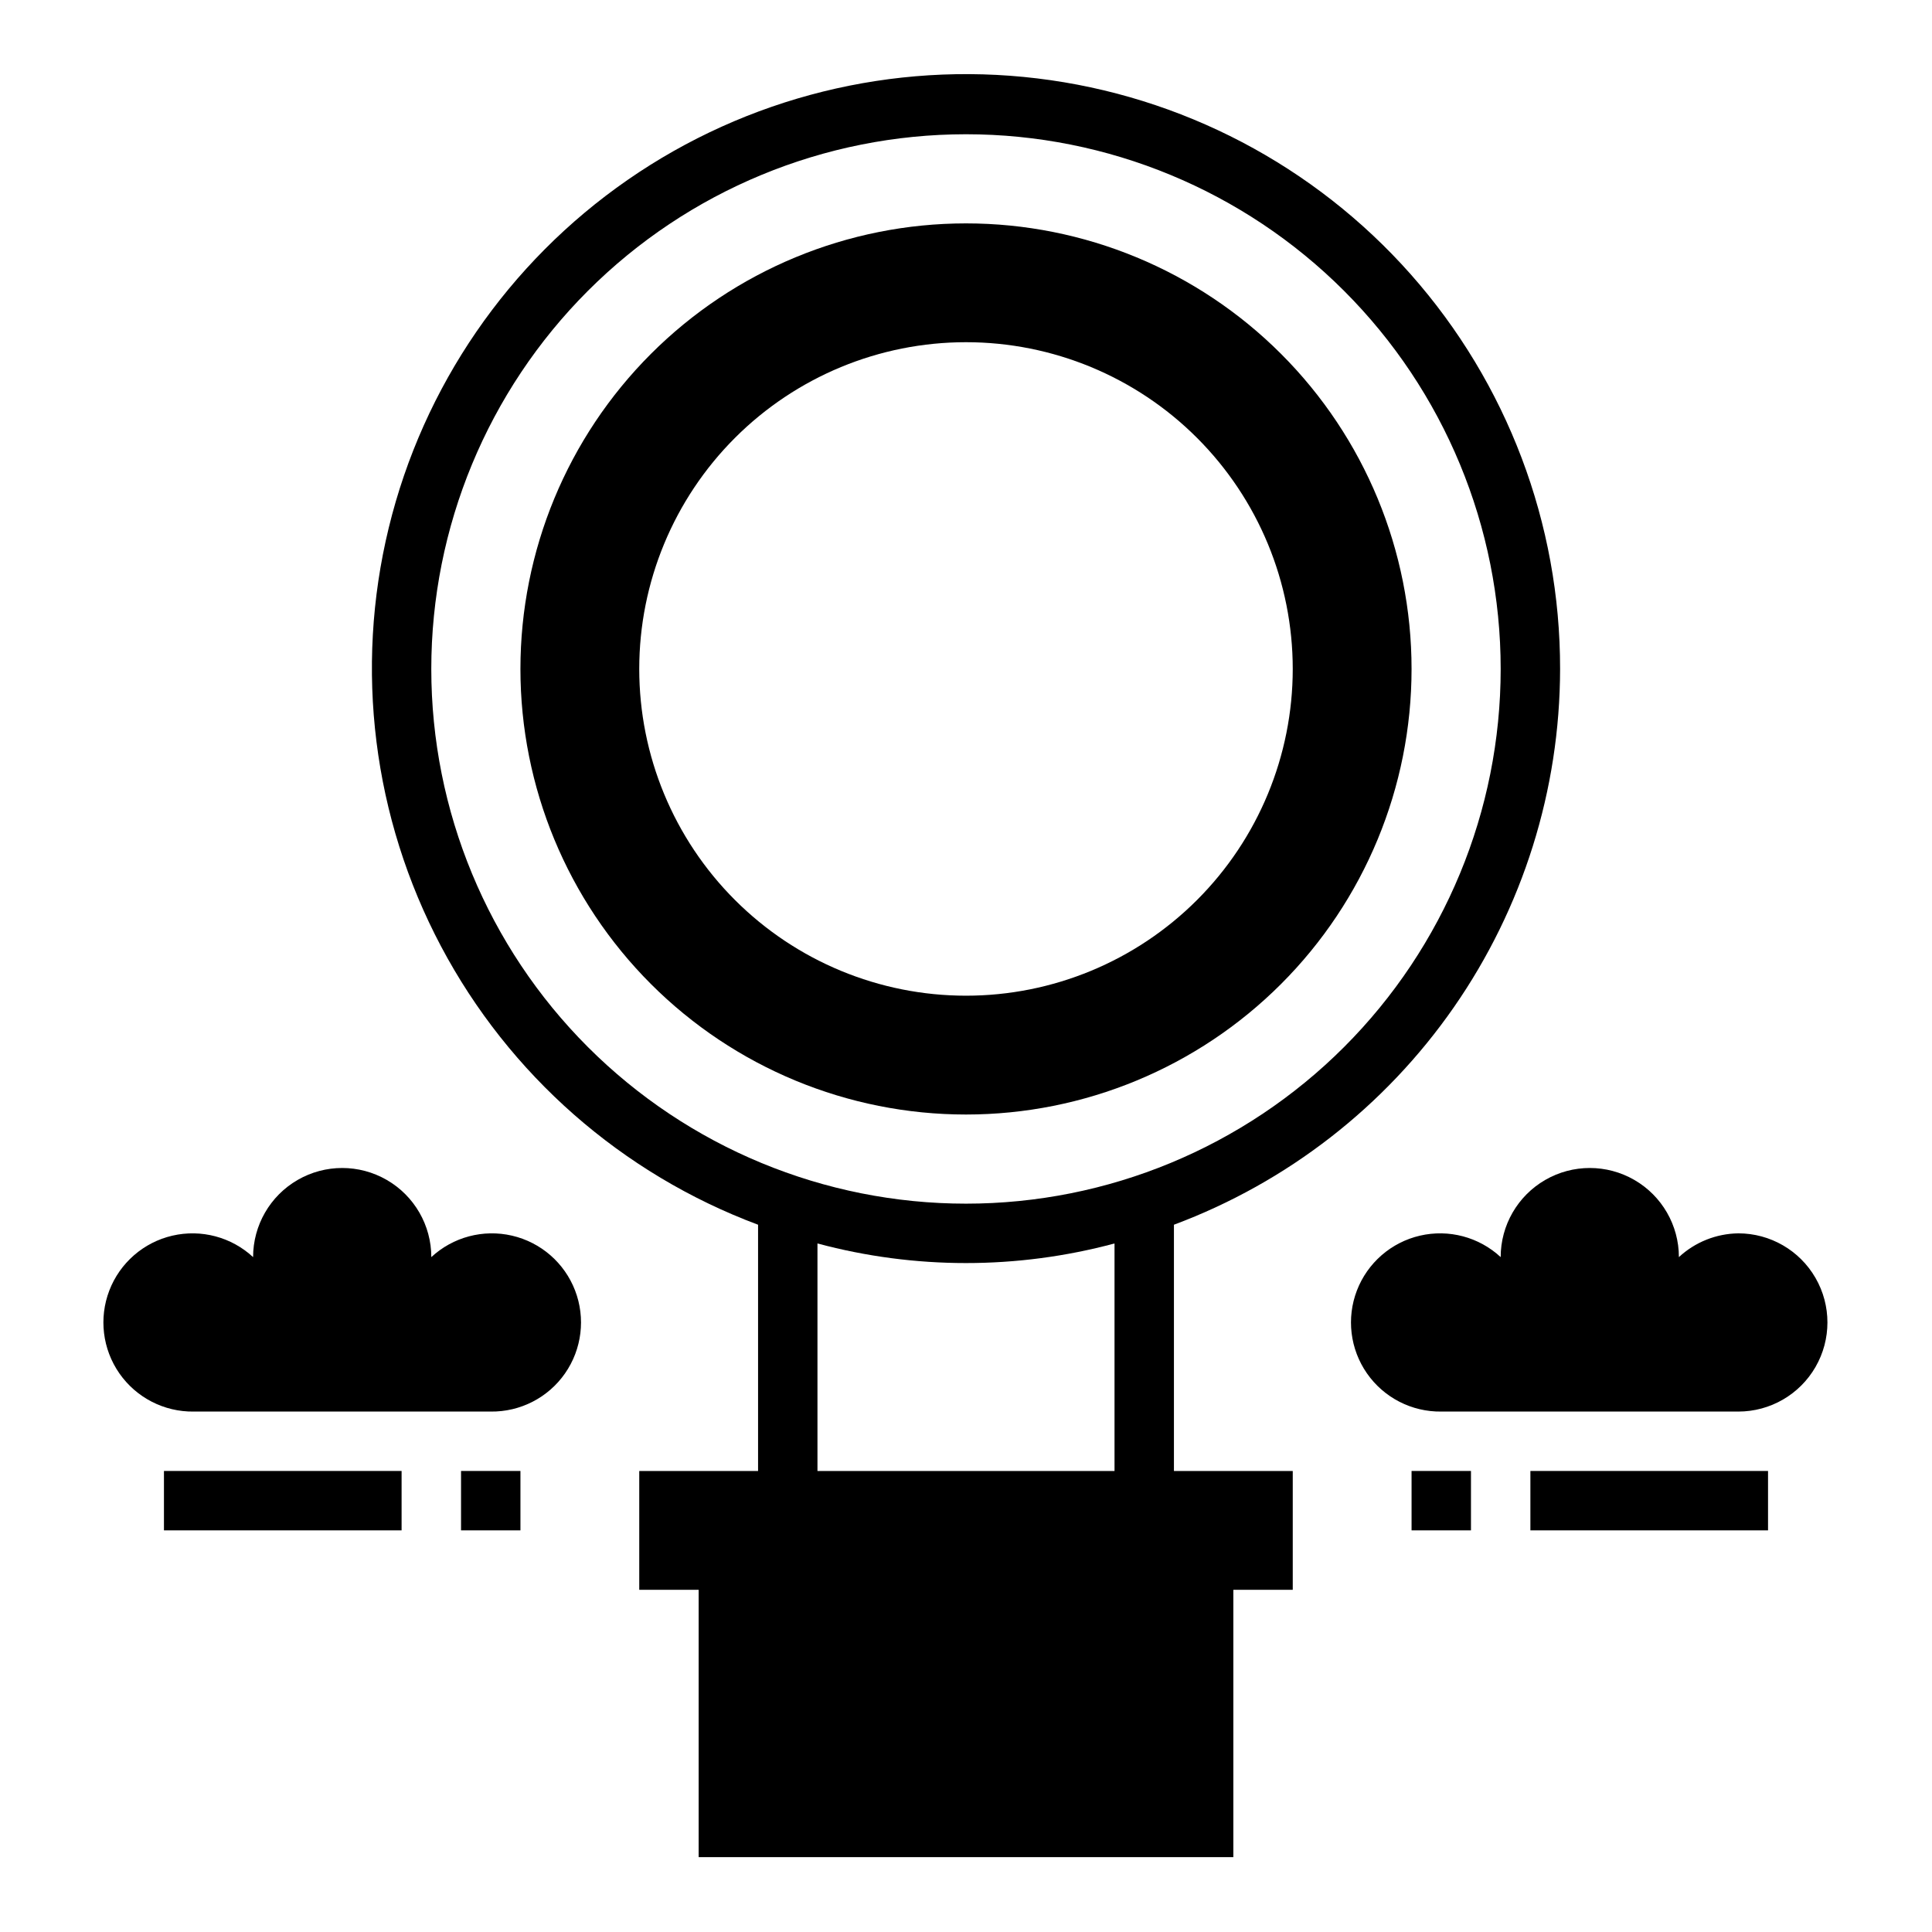
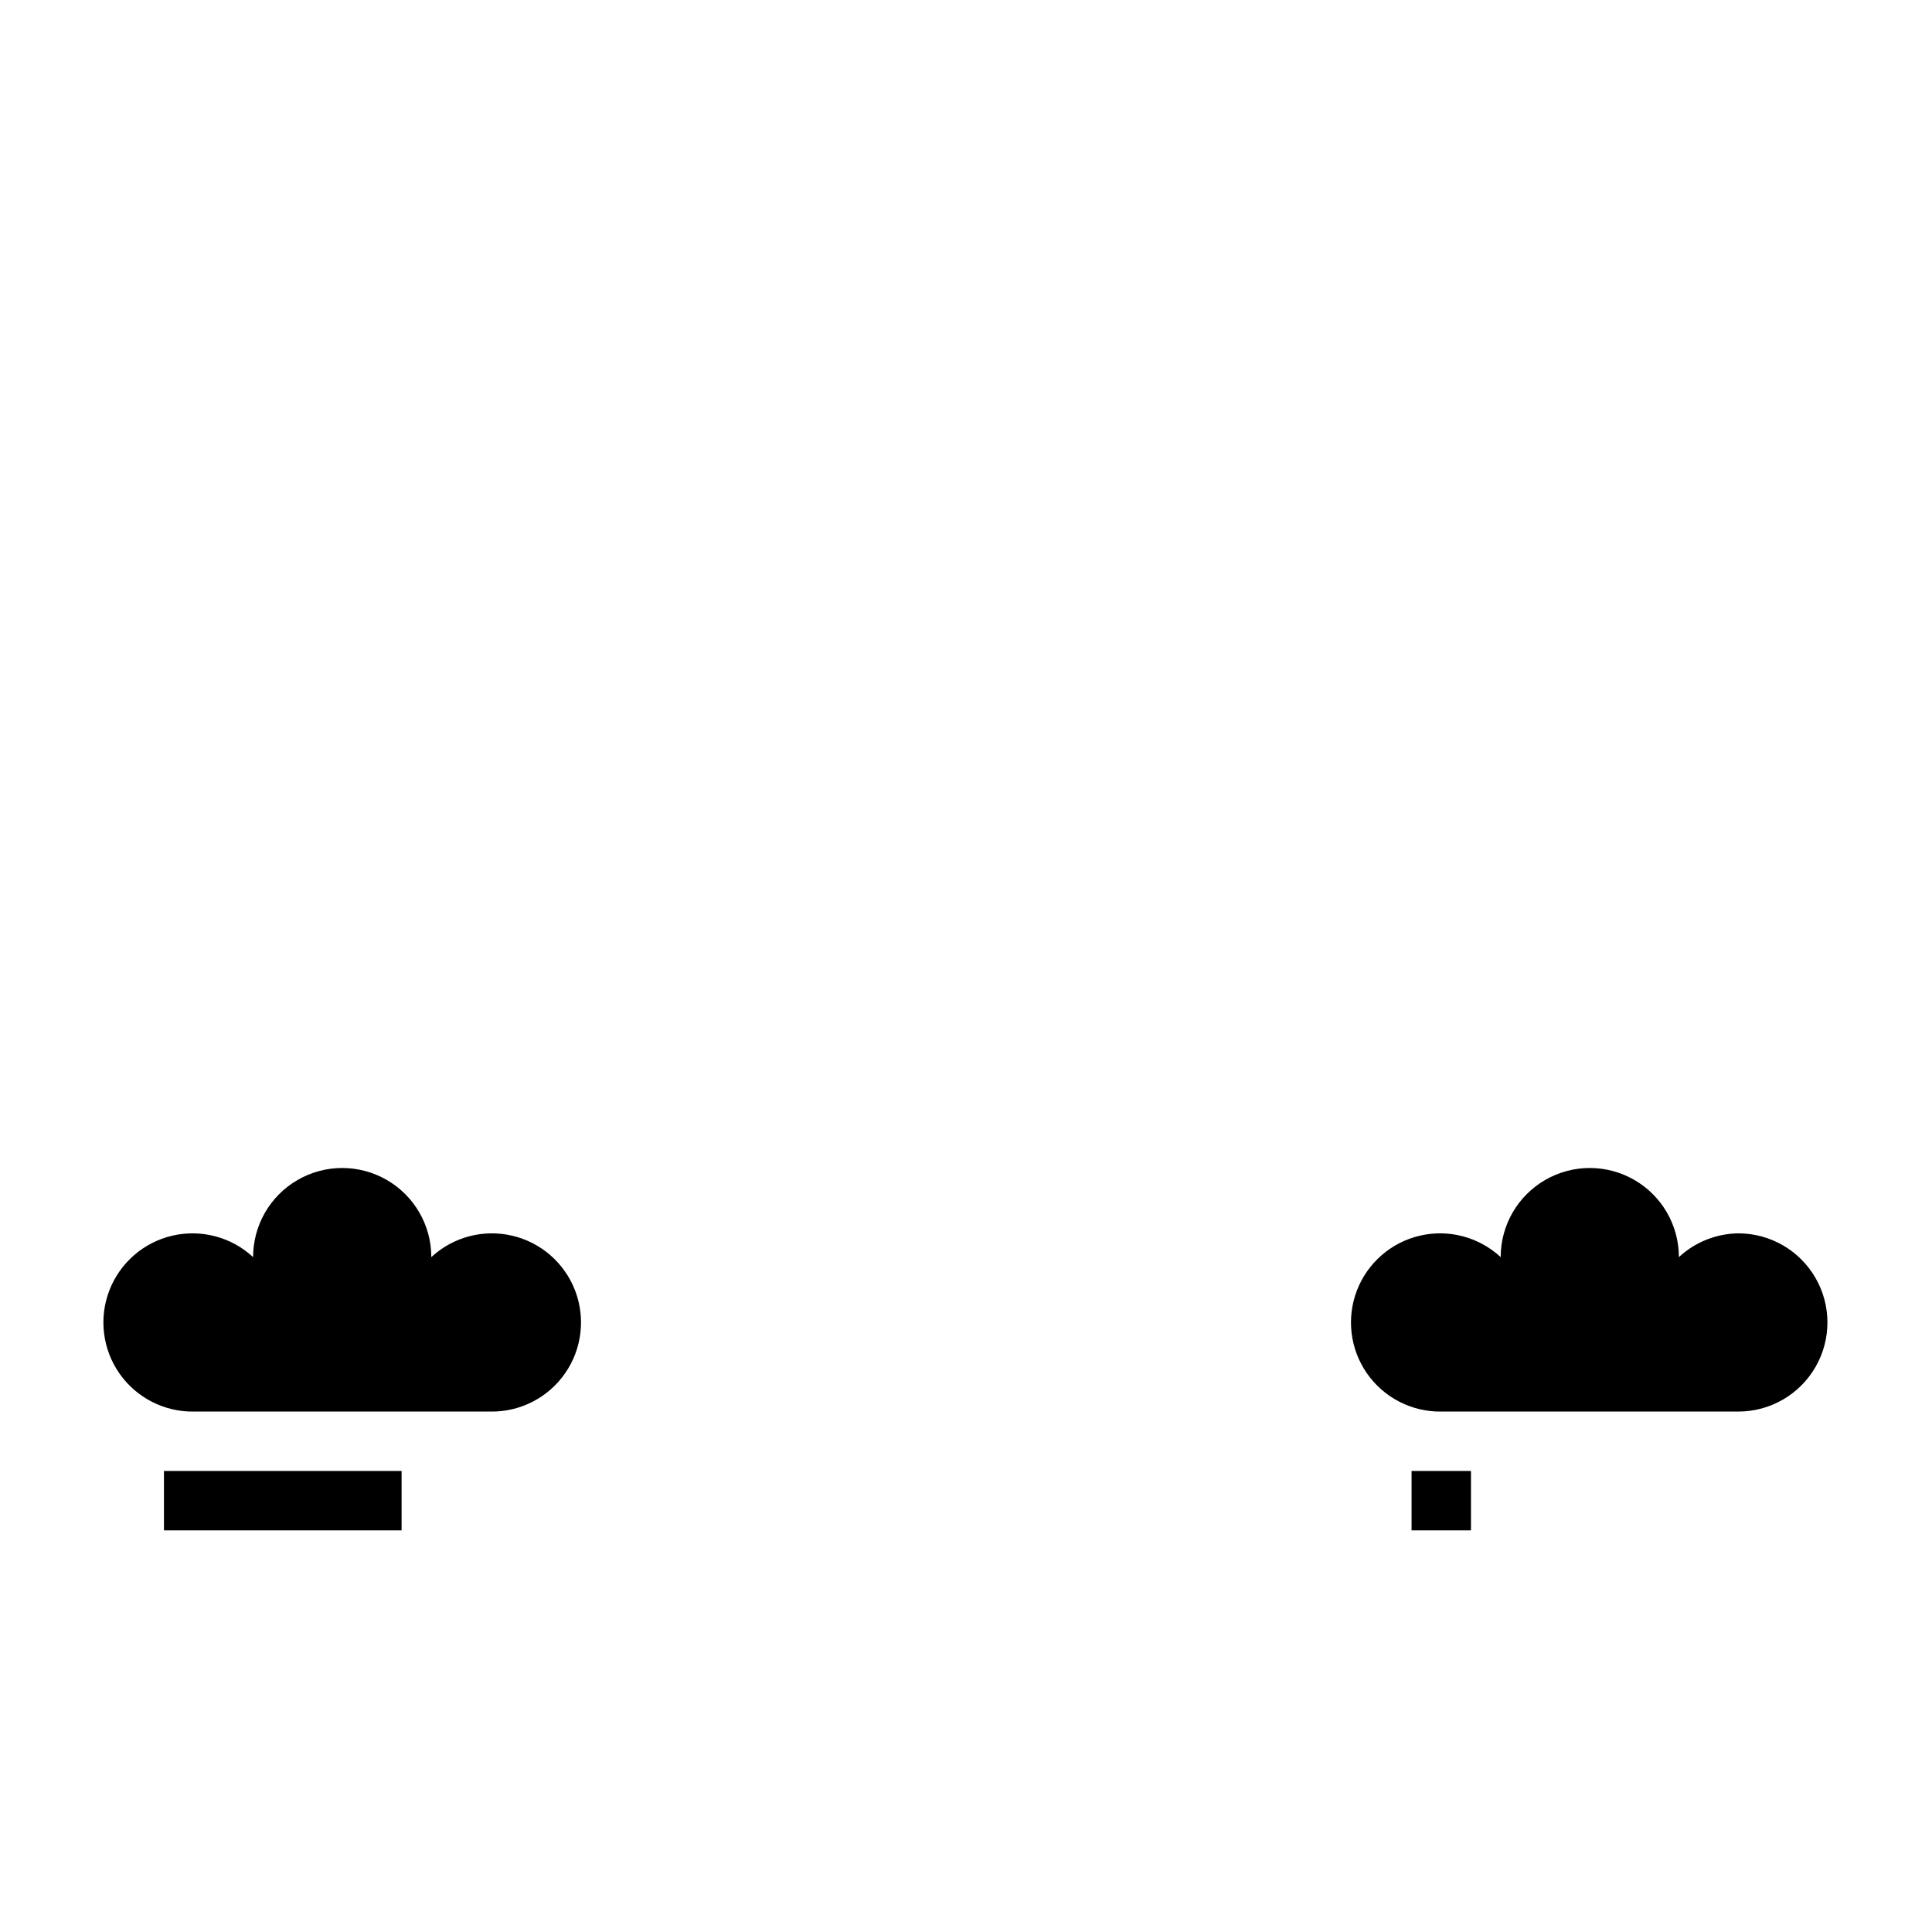
<svg xmlns="http://www.w3.org/2000/svg" fill="#000000" width="800px" height="800px" version="1.1" viewBox="144 144 512 512">
  <g>
    <path d="m274.05 518.08c7.836 0.102 15.211-3.688 19.688-10.117 4.477-6.43 5.477-14.66 2.664-21.973s-9.07-12.758-16.703-14.527c-7.633-1.773-15.648 0.355-21.395 5.684 0-8.438-4.5-16.234-11.809-20.453-7.305-4.219-16.309-4.219-23.613 0-7.309 4.219-11.809 12.016-11.809 20.453-5.746-5.328-13.762-7.457-21.395-5.684-7.633 1.77-13.891 7.215-16.703 14.527s-1.812 15.543 2.664 21.973c4.481 6.43 11.855 10.219 19.688 10.117z" />
    <path d="m604.67 470.85c-5.848 0.078-11.457 2.32-15.746 6.297 0-8.438-4.5-16.234-11.809-20.453-7.305-4.219-16.309-4.219-23.613 0-7.309 4.219-11.809 12.016-11.809 20.453-5.746-5.328-13.762-7.457-21.395-5.684-7.633 1.77-13.891 7.215-16.703 14.527s-1.812 15.543 2.664 21.973c4.481 6.43 11.855 10.219 19.688 10.117h78.723c8.438 0 16.234-4.5 20.453-11.809 4.219-7.305 4.219-16.309 0-23.613-4.219-7.309-12.016-11.809-20.453-11.809z" />
    <path d="m187.45 533.82h62.977v15.742h-62.977z" />
-     <path d="m266.18 533.82h15.742v15.742h-15.742z" />
-     <path d="m549.57 533.82h62.977v15.742h-62.977z" />
    <path d="m518.08 533.82h15.742v15.742h-15.742z" />
-     <path d="m557.44 321.28c0.051-38.523-14.031-75.73-39.57-104.57-25.539-28.844-60.77-47.32-99.016-51.934-38.25-4.613-76.863 4.957-108.53 26.902-31.664 21.941-54.188 54.734-63.297 92.164-9.113 37.434-4.188 76.906 13.852 110.95 18.035 34.043 47.926 60.289 84.016 73.773v65.262h-31.488v31.488h15.742v70.848h141.7v-70.848h15.742v-31.488h-31.488v-65.262c30.023-11.215 55.906-31.328 74.191-57.645 18.285-26.32 28.105-57.594 28.145-89.641zm-118.08 212.55h-78.723v-60.301c25.785 6.926 52.938 6.926 78.723 0zm-39.359-70.848c-37.582 0-73.621-14.93-100.2-41.504-26.574-26.574-41.504-62.613-41.504-100.2 0-37.578 14.93-73.621 41.504-100.2 26.574-26.57 62.613-41.5 100.2-41.5 37.578 0 73.621 14.93 100.19 41.5 26.574 26.574 41.504 62.617 41.504 100.2 0 37.582-14.93 73.621-41.504 100.2-26.57 26.574-62.613 41.504-100.19 41.504z" />
-     <path d="m400 203.2c-31.316 0-61.352 12.438-83.496 34.582-22.145 22.145-34.586 52.18-34.586 83.496s12.441 61.352 34.586 83.496c22.145 22.145 52.18 34.586 83.496 34.586s61.348-12.441 83.492-34.586c22.145-22.145 34.586-52.18 34.586-83.496s-12.441-61.352-34.586-83.496c-22.145-22.145-52.176-34.582-83.492-34.582zm0 204.67c-22.969 0-44.992-9.125-61.23-25.363-16.238-16.238-25.363-38.266-25.363-61.23s9.125-44.988 25.363-61.23c16.238-16.238 38.262-25.359 61.23-25.359 22.965 0 44.988 9.121 61.227 25.359 16.242 16.242 25.363 38.266 25.363 61.23s-9.121 44.992-25.363 61.23c-16.238 16.238-38.262 25.363-61.227 25.363z" />
  </g>
</svg>